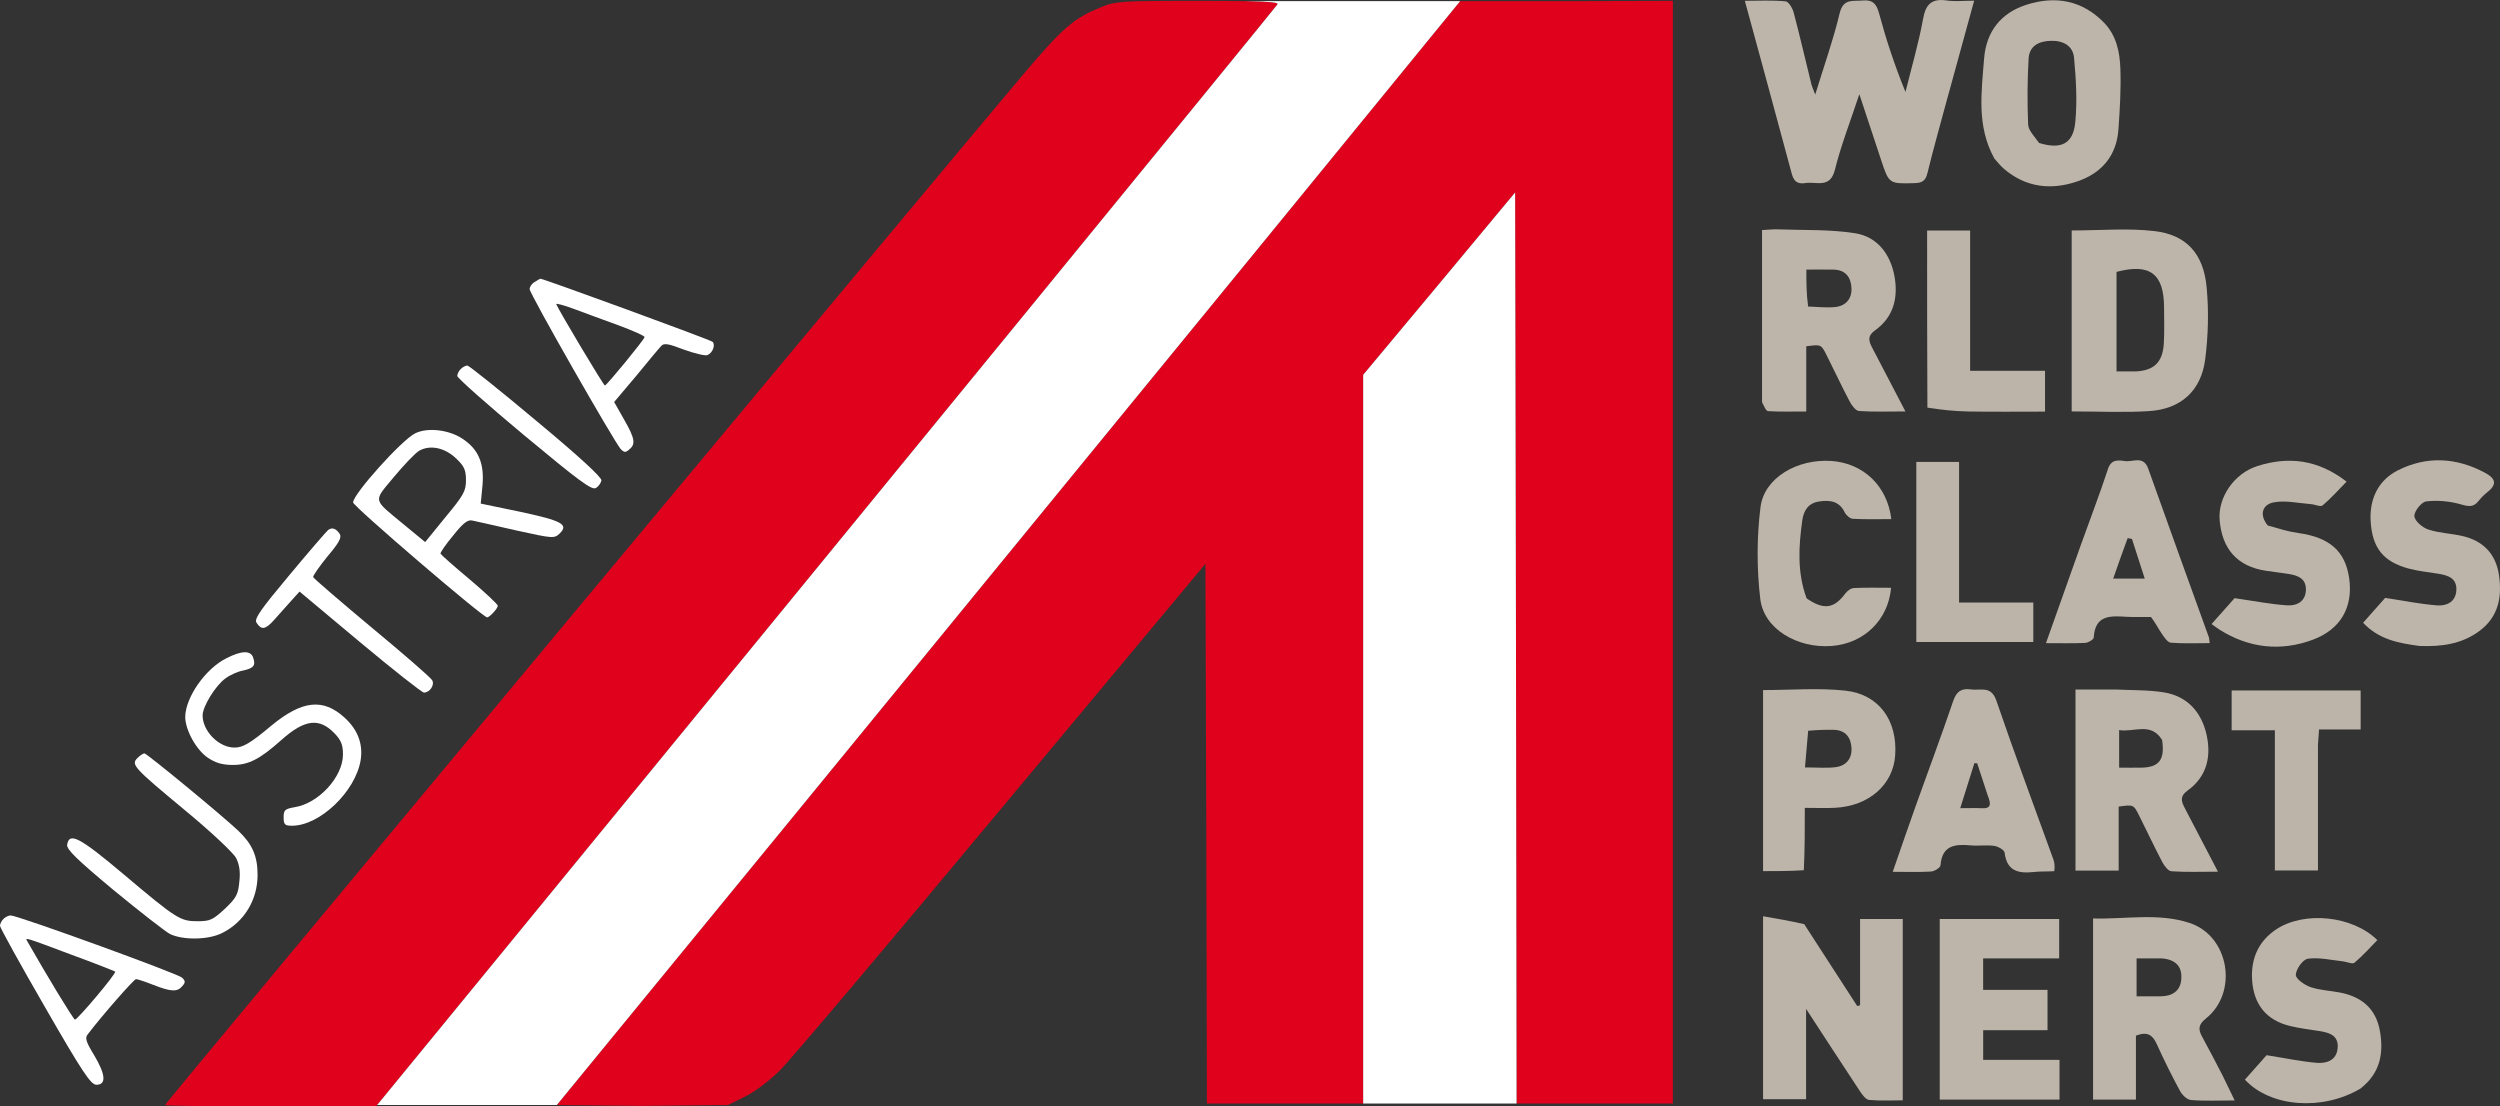
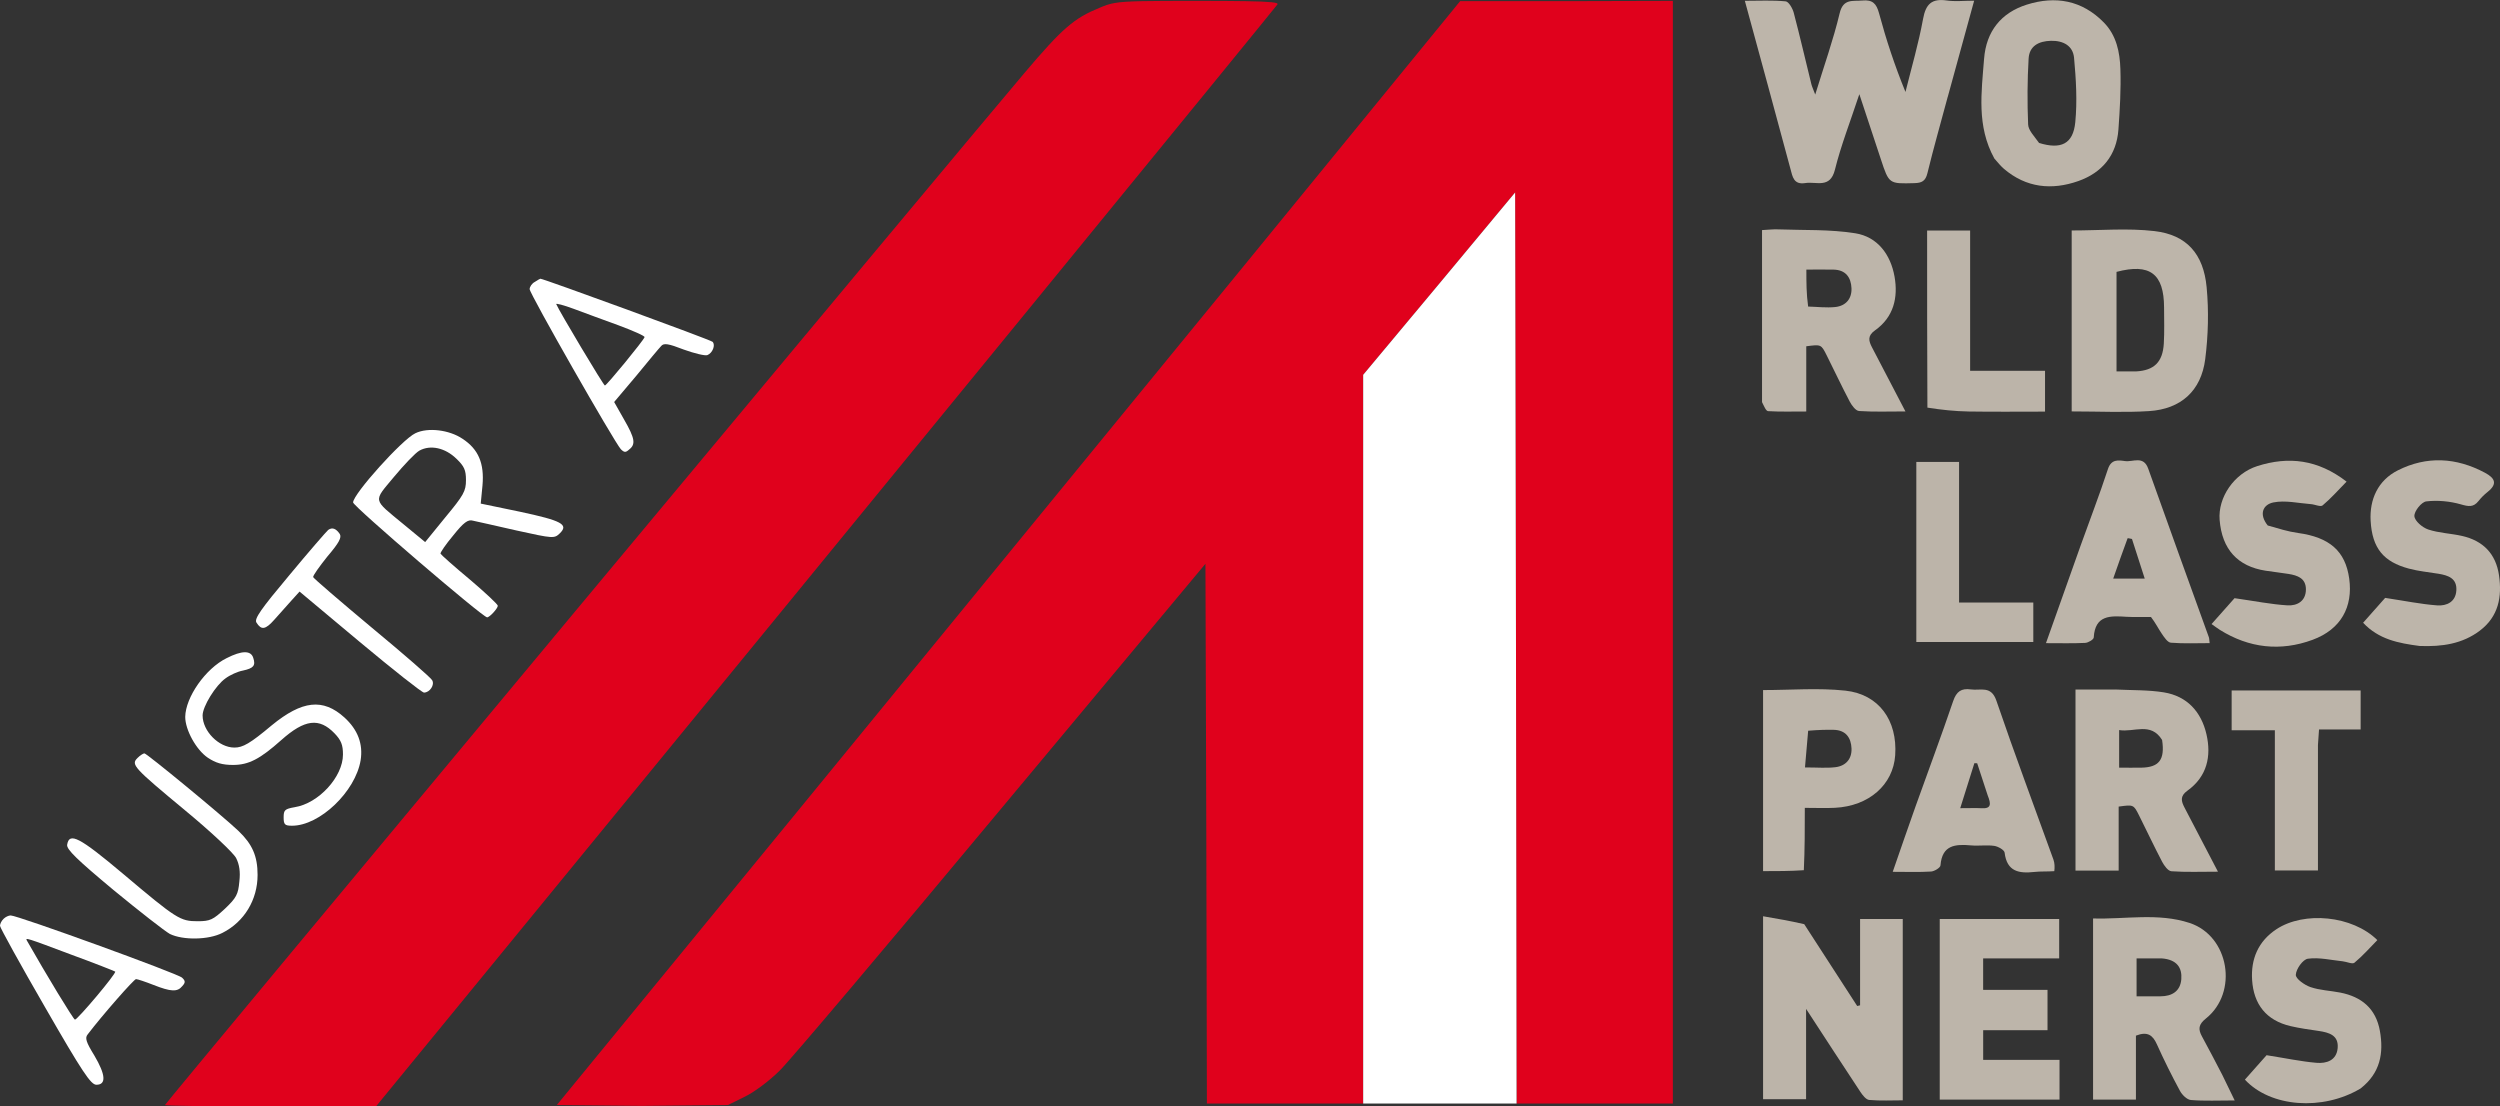
<svg xmlns="http://www.w3.org/2000/svg" id="Ebene_2" data-name="Ebene 2" viewBox="0 0 863.79 382.3">
  <rect x="0" y="0" width="863.79" height="382.3" fill="#333333" stroke="none" />
  <defs>
    <style>      .cls-1 {        fill: #e0011c;      }      .cls-1, .cls-2, .cls-3, .cls-4 {        stroke-width: 0px;      }      .cls-2 {        fill: #bdb5aa;      }      .cls-3 {        fill: #bcb4a9;      }      .cls-4 {        fill: #fff;      }    </style>
  </defs>
  <g id="Ebene_1-2" data-name="Ebene 1">
    <path class="cls-1" d="M441.4,1.5c-.7,1.1-144.5,177-271.1,331.5l-39.99,48.8-.41.5h-36.4c-20.1,0-36.5-.2-36.5-.5,0-.5,278.9-335.4,296.9-356.5,13.2-15.6,17.2-19,26-22.6,3.66-1.56,5.44-2.11,14.7-2.3,4.38-.09,10.45-.1,19.2-.1,7.02,0,12.41.03,16.48.1,8.93.15,11.53.48,11.12,1.1Z" />
    <path class="cls-1" d="M578,.3v381h-54l-.2-157.4-.3-157.4-26.2,31.5-26.3,31.5v251.8h-54l-.2-93.2-.3-93.3-70.5,84.5c-38.7,46.5-73.2,87.3-76.6,90.6-3.4,3.4-8.7,7.4-12,9l-5.9,2.9-29.8.3c-9.77-.1-19.54-.2-29.31-.3,27.24-33.23,54.47-66.47,81.71-99.7,45.2-55.2,115.5-141.1,156.3-191L504.5.4h36.8l36.7-.1Z" />
    <path class="cls-4" d="M184.8,97.4c-1,.5-1.8,1.7-1.8,2.5,0,1.6,29.3,52.9,31.5,55.3,1.2,1.2,1.7,1.2,2.9.1,2.3-1.8,2-3.8-1.8-10.4l-3.4-6,7.6-9c4.1-5,8-9.7,8.7-10.4.9-1,2.4-.8,7.8,1.3,3.6,1.3,7.3,2.2,8.1,1.9,1.8-.7,2.9-3.5,1.8-4.6-.7-.7-58.7-21.9-59.5-21.8-.1,0-1,.5-1.9,1.1ZM213.7,112.4c5.1,1.9,9.2,3.7,9,4.1-.3,1.1-13.1,16.7-13.7,16.7-.4.1-15.8-25.7-16.8-28.1-.2-.4,2.5.3,6,1.6s10.5,3.9,15.5,5.7Z" />
-     <path class="cls-4" d="M159.2,127.5c-.7.7-1.2,1.7-1.2,2.4s10.4,9.9,23.1,20.5c18.9,15.7,23.4,19.1,24.8,18.2.9-.5,1.7-1.7,1.9-2.6.2-1-7.7-8.3-22.5-20.6-12.5-10.5-23.3-19.1-23.8-19.1-.6,0-1.6.5-2.3,1.2Z" />
    <path class="cls-4" d="M143.5,149.7c-4.5,2.1-21.5,21-21.5,23.9,0,1.3,44.8,39.7,46.3,39.7.9,0,3.7-3.1,3.7-4,0-.5-4.4-4.6-9.7-9.1-5.4-4.5-9.9-8.5-10.1-8.9-.1-.4,1.8-3.2,4.4-6.3,3.6-4.5,5.1-5.6,6.8-5.1,1.1.2,8,1.8,15.1,3.4,12.7,2.8,13,2.8,14.9,1,3.2-3.1.7-4.4-13.8-7.5l-13.5-2.8.6-6.2c.7-7.7-1.4-12.6-6.9-16.2-4.6-3.1-12-4-16.3-1.9ZM157.7,158.5c2.7,2.6,3.3,3.9,3.3,7.4,0,3.8-.8,5.2-7.1,12.8l-7,8.6-7.4-6.1c-10.9-9-10.6-7.7-3.4-16.4,3.5-4.2,7.4-8.3,8.8-9.1,3.8-2.1,8.9-1,12.8,2.8Z" />
    <path class="cls-4" d="M113.4,183.1c-.5.4-6.6,7.4-13.4,15.6-9.9,11.8-12.2,15.1-11.4,16.4,1.7,2.7,3.1,2.5,6.2-1,1.6-1.8,4.2-4.7,5.8-6.5l2.9-3.2,20.8,17.4c11.5,9.6,21.5,17.5,22.2,17.5,2,0,3.8-2.7,2.8-4.3-.4-.8-9.8-9-20.8-18.1-11-9.2-20.1-17-20.3-17.5-.1-.5,2.1-3.6,4.9-7.1,4.1-4.8,5-6.6,4.3-7.8-1.3-1.9-2.6-2.4-4-1.4Z" />
    <path class="cls-4" d="M78.3,227.4c-7.3,3.6-14.2,13.5-14.3,20.3,0,4.5,3.8,11.4,7.8,14.1,2.7,1.8,5,2.5,8.7,2.5,5.4,0,9.3-2,16.7-8.6,8.1-7.2,13.1-7.8,18.4-2.3,2.3,2.4,2.9,4,2.9,7.3,0,7.7-8.4,16.9-16.7,18.2-3.4.6-3.8,1-3.8,3.5s.4,2.9,2.9,2.9c9.6,0,21.9-11.8,23.7-22.6.9-5.7-1-10.6-5.6-14.8-7.4-6.7-14.6-5.9-25.1,2.7-7.5,6.3-10,7.7-12.9,7.7-5.4,0-11-5.7-11-11.1,0-3.1,4.5-10.4,7.9-12.8,1.6-1.2,4.3-2.4,6-2.7,3.7-.8,4.5-1.7,3.6-4.4-.8-2.6-3.9-2.6-9.2.1Z" />
    <path class="cls-4" d="M47.5,261.9c-2.3,2.3-1.5,3.2,16.7,18.3,8.7,7.2,16.5,14.5,17.4,16.3,1.1,2.2,1.5,4.7,1.1,8.1-.4,4.4-1,5.6-5,9.4-4.1,3.8-5.1,4.3-9.4,4.3-6,0-7.2-.7-25.8-16.4-15.1-12.7-18.6-14.5-19.3-10-.2,1.6,3.4,5.1,16,15.6,9,7.4,17.7,14.2,19.5,15.2,4.5,2.2,13.4,2.1,18.2-.4,7.5-3.8,12.1-11.4,12.1-20,0-6.5-1.8-10.6-6.6-15.2-5.7-5.4-31.7-26.8-32.5-26.8-.4,0-1.5.7-2.4,1.6Z" />
    <path class="cls-4" d="M1.2,317.5c-.7.7-1.2,1.7-1.2,2.4,0,.6,7,13.3,15.5,28,13,22.6,15.9,26.9,17.8,26.9,3.5,0,3.2-3.5-.7-10.1-2.9-4.7-3.3-6.1-2.3-7.3,5.1-6.7,16-19.1,16.7-19.1.5,0,3.2.9,6,2,6.1,2.4,8.3,2.5,10,.4,1.1-1.2,1.1-1.8-.1-2.9-1.4-1.4-56.8-21.5-59.2-21.5-.7,0-1.8.5-2.5,1.2ZM24.5,329.8c8.2,3,15,5.7,15.3,5.9.5.6-13,16.6-13.9,16.6-.5,0-9.9-15.5-16.6-27.3-.6-1.1-.5-1.1,15.2,4.8Z" />
    <path class="cls-2" d="M672.97,33.46c-2.42,9.06-4.9,17.69-7.02,26.4-.66,2.72-1.95,3.35-4.48,3.42-8.79.24-8.78.31-11.59-8.21-2.33-7.08-4.68-14.16-7.45-22.53-3.14,9.54-6.34,17.67-8.43,26.09-1.66,6.66-6.41,4.01-10.21,4.62-4.03.65-4.43-2.12-5.19-5-5.11-19.08-10.33-38.13-15.73-57.97,4.99,0,9.58-.25,14.1.19,1.07.1,2.39,2.42,2.79,3.92,2.16,8.19,4.06,16.44,6.09,24.67.22.89.64,1.74,1.34,3.61,3.08-10.03,6.26-18.94,8.44-28.08,1.23-5.18,4.51-4.1,7.86-4.41,3.51-.33,4.85,1.04,5.76,4.43,2.44,9.09,5.4,18.04,9.12,27.16,2.08-8.4,4.53-16.74,6.08-25.24.94-5.14,3.01-7.11,8.18-6.36,2.88.42,5.88.07,9.47.07-3.15,11.44-6.09,22.14-9.12,33.23Z" />
    <path class="cls-3" d="M623.39,319.32c6.24,9.65,12.27,18.96,18.3,28.27.33-.08.67-.16,1-.24v-29.81h14.74v62.64c-3.78,0-7.71.21-11.59-.13-1.1-.1-2.29-1.65-3.05-2.79-6.02-9.09-11.96-18.25-18.76-28.68v31.2h-14.86v-63.2c4.8.82,9.42,1.62,14.24,2.74Z" />
    <path class="cls-2" d="M767.77,371.26c1.44,2.97,2.72,5.61,4.35,8.96-5.6,0-10.4.24-15.14-.15-1.36-.11-3.03-1.79-3.77-3.16-2.85-5.27-5.52-10.64-7.98-16.1-1.39-3.08-3.17-4.56-7.23-2.98v22.1h-14.81v-62.59c11.06.34,22.46-2.02,33.33,1.55,13.75,4.51,16.93,24.01,5.67,33.01-2.58,2.06-2.77,3.68-1.35,6.25,2.33,4.22,4.52,8.52,6.93,13.12h0ZM746.92,331.14h-8.7v13.1c2.97,0,5.59,0,8.22,0,4.06.01,6.93-1.8,7.24-5.94.3-3.91-1.5-6.76-6.76-7.16Z" />
    <path class="cls-2" d="M730.8,238.23c5.95.29,11.48.12,16.84.99,8.07,1.31,12.93,6.74,14.72,14.45,1.77,7.63.2,14.67-6.57,19.52-2.66,1.91-2.14,3.67-.96,5.93,3.69,7.02,7.34,14.06,11.51,22.06-5.99,0-11.05.21-16.08-.15-1.16-.08-2.5-1.93-3.2-3.26-2.78-5.3-5.32-10.72-8-16.07-1.88-3.73-1.92-3.71-7.03-3.01v22.12h-14.91v-62.57h13.67ZM747.04,255.67c-3.92-6.33-9.69-2.55-14.84-3.42v12.99c2.78,0,5.24.04,7.69,0,6.05-.13,8.19-2.67,7.15-9.56Z" />
    <path class="cls-2" d="M608.81,138.98c0-19.93,0-39.39,0-59.48,1.96-.1,3.71-.31,5.45-.25,8.94.33,18-.05,26.78,1.35,7.72,1.24,12.2,7.38,13.55,14.95,1.3,7.26-.3,14.04-6.75,18.6-2.65,1.88-2.21,3.63-1.01,5.91,3.7,7.02,7.35,14.07,11.53,22.1-5.97,0-11.02.2-16.03-.15-1.16-.08-2.51-1.92-3.21-3.24-2.79-5.29-5.32-10.72-8.01-16.07-1.88-3.74-1.92-3.72-7.02-3.05v22.53c-4.71,0-8.96.13-13.19-.12-.74-.04-1.38-1.7-2.07-3.08h0ZM624.73,105.92c3.14.08,6.32.49,9.42.16,3.59-.39,5.72-2.84,5.57-6.49-.15-3.71-1.99-6.33-6.13-6.43-3.09-.07-6.18-.01-9.46-.01,0,4.53,0,8.32.61,12.77Z" />
    <path class="cls-2" d="M715.8,122.23v-42.6c9.87,0,19.38-.87,28.65.22,11.03,1.3,16.89,7.82,17.98,19.4.77,8.2.55,16.65-.49,24.83-1.4,10.98-8.4,17.26-19.39,17.96-8.6.55-17.26.11-26.75.11v-19.92h0ZM738.05,128.33c6.22-.34,9.2-3.2,9.58-9.61.24-4.14.1-8.3.09-12.45-.03-11.72-4.9-15.38-16.43-12.33v34.39c2.22,0,4.04,0,6.75,0Z" />
    <path class="cls-2" d="M689.08,54.77c-6.18-11.21-4.44-22.88-3.55-34.44.73-9.5,5.87-15.92,14.76-18.73,9.89-3.12,19.08-1.54,26.64,6.19,4.37,4.47,5.51,10.27,5.7,16.08.23,6.95-.18,13.94-.68,20.89-.64,8.89-5.63,14.89-13.83,17.79-9.18,3.24-18.02,2.36-25.73-4.22-1.13-.97-2.08-2.16-3.3-3.55h0ZM704.53,49.39c7.53,2.33,11.77.39,12.51-7.13.72-7.36.26-14.9-.42-22.29-.38-4.12-3.68-5.97-7.98-5.87-4.24.1-7.46,1.79-7.72,6.12-.45,7.58-.48,15.2-.17,22.78.08,2.01,2.04,3.95,3.78,6.39Z" />
    <path class="cls-2" d="M693.85,331.14c-3.11,0-5.72,0-8.64,0v10.87h22.24v13.95h-22.23v10.25h26.38v13.72h-41.39v-62.39h41.27v13.6c-5.63,0-11.37,0-17.61,0Z" />
    <path class="cls-2" d="M743.2,213.19c-3.11-.05-5.78.08-8.43-.08-5.54-.35-10.9-.7-11.35,7.16-.04.7-1.9,1.81-2.96,1.86-4.28.21-8.58.09-13.55.09,4.14-11.66,8.06-22.76,12.02-33.84,3.13-8.77,6.5-17.45,9.39-26.3,1.15-3.51,3.6-3.09,5.91-2.77,2.76.38,6.38-2,8.02,2.63,6.89,19.43,13.95,38.8,20.93,58.19.16.44.14.95.29,2.08-4.59,0-9.02.21-13.41-.15-1.13-.09-2.29-1.87-3.12-3.09-1.24-1.82-2.21-3.82-3.74-5.79h0ZM736.63,186.22c-.52-.09-1.47-.33-1.51-.24-1.65,4.44-3.21,8.91-4.98,13.94h10.9c-1.47-4.58-2.83-8.79-4.41-13.7Z" />
    <path class="cls-2" d="M709.81,301c-2.54.18-4.73.03-6.87.27-5.3.58-9.53-.06-10.31-6.66-.11-.95-2.27-2.16-3.61-2.35-2.61-.37-5.33.08-7.98-.16-5.4-.48-10.02-.19-10.57,6.9-.06.82-2.08,2.05-3.25,2.13-4.13.26-8.29.1-13.25.1,2.76-7.93,5.31-15.39,7.96-22.82,4.3-12.06,8.81-24.05,12.92-36.17,1.14-3.34,2.83-4.5,6.14-4.03,3.29.47,6.98-1.44,8.79,3.88,6.28,18.41,13.13,36.63,19.72,54.93.43,1.2.46,2.55.3,3.98h0ZM686.77,274.79c-1.21-3.69-2.41-7.38-3.62-11.06-.32-.01-.65-.03-.97-.04-1.56,4.95-3.12,9.91-4.89,15.55,3.25,0,5.38-.09,7.5.02,3.18.16,3.22-1.4,1.98-4.46Z" />
    <path class="cls-2" d="M623.25,300.67c-4.8.32-9.25.32-14.08.32v-62.56c9.62,0,19.14-.81,28.45.2,11.64,1.27,18.02,10.37,17.2,22.32-.7,10.22-9.08,17.57-20.83,18.16-3.12.16-6.25.02-10.4.02,0,7.39,0,14.31-.34,21.54h0ZM624.75,252.47c-.36,4.14-.72,8.27-1.1,12.69,4.23,0,7.41.29,10.51-.08,3.59-.43,5.72-2.85,5.57-6.49-.15-3.7-1.99-6.33-6.13-6.42-2.66-.06-5.31.02-8.85.31Z" />
    <path class="cls-2" d="M836.07,223.2c-7.38-.97-14.17-2.26-19.58-8.03,3.02-3.4,5.84-6.58,7.62-8.59,6.76,1.02,12.33,2.17,17.95,2.59,3.3.25,6.44-1.19,6.65-5.22.23-4.15-2.85-5.16-6.19-5.71-3.43-.56-6.93-.88-10.27-1.79-8.64-2.33-12.62-6.94-13.16-16.49-.42-7.42,2.53-13.98,9.39-17.44,10-5.04,20.19-4.48,30.1.82,3.41,1.82,4.49,3.81.94,6.62-1.17.92-2.25,2.01-3.17,3.17-1.75,2.2-3.42,1.9-6.03,1.15-3.82-1.1-8.06-1.5-11.99-1.04-1.67.19-4.22,3.39-4.12,5.09.1,1.68,2.78,3.95,4.78,4.62,3.73,1.24,7.82,1.35,11.7,2.23,7.22,1.64,11.67,6.13,12.75,13.56,1.09,7.48-.14,14.27-6.62,19.17-6.03,4.56-13,5.58-20.75,5.29Z" />
    <path class="cls-2" d="M783.57,181.57c3.67,1.05,7,2.11,10.42,2.58,10.91,1.49,16.38,6.25,17.7,15.74,1.36,9.81-2.86,17.58-12.69,21.19-11.04,4.06-21.89,2.87-32-3.45-.84-.53-1.63-1.14-2.87-2.01,3.39-3.82,6.3-7.09,7.94-8.94,7.08,1.01,12.66,2.14,18.29,2.48,3.3.2,6.35-1.42,6.37-5.49.02-3.87-2.9-4.87-6.03-5.37-2.62-.42-5.26-.7-7.89-1.11-9.71-1.5-15.07-7.42-15.89-17.52-.64-7.81,5-16.09,13.04-18.64,10.77-3.42,20.86-2.3,30.82,5.38-2.98,3.04-5.45,5.85-8.29,8.22-.72.6-2.64-.34-4.01-.44-4.33-.32-8.83-1.41-12.95-.6-3.64.72-5.15,4.06-1.98,7.99Z" />
    <path class="cls-2" d="M815.6,376.1c-13.1,7.81-31.11,6.49-39.95-3.07,2.87-3.23,5.77-6.5,7.49-8.44,6.67,1.05,11.92,2.17,17.23,2.63,3.47.3,6.94-.81,7.33-5.07.4-4.44-2.95-5.4-6.48-5.93-3.28-.49-6.58-.92-9.8-1.68-8.37-1.96-12.74-7.51-13.28-15.92-.48-7.29,2.13-13.41,8.37-17.54,9.6-6.35,26.29-4.76,34.9,3.74-2.59,2.64-5.07,5.46-7.92,7.82-.71.59-2.64-.35-4.02-.49-4.03-.42-8.14-1.43-12.05-.9-1.73.23-4.07,3.53-4.18,5.55-.08,1.37,3.02,3.56,5.08,4.26,3.25,1.11,6.83,1.22,10.25,1.89,7.4,1.45,12.34,5.52,13.72,13.23,1.37,7.69.16,14.57-6.69,19.92Z" />
-     <path class="cls-2" d="M624.21,206.73c5.91,4.12,9.5,3.54,13.29-1.57.69-.93,1.96-1.93,3.01-1.98,4.27-.22,8.56-.09,12.89-.09-.97,11.17-9.41,19.24-20.47,20.1-11.91.92-23.51-5.86-24.73-16.29-1.23-10.43-1.22-21.25.08-31.67,1.27-10.17,12.75-16.77,24.5-15.96,11.01.77,19.33,8.58,20.7,20.09-4.49,0-8.91.14-13.31-.11-1-.06-2.32-1.26-2.81-2.26-1.92-3.96-5.26-4.27-8.89-3.71-3.65.56-5.28,3.08-5.76,6.57-1.23,8.93-1.82,17.83,1.5,26.88Z" />
    <path class="cls-3" d="M800.89,257.39v43.38h-14.89v-48.45h-14.93v-13.75h44.57v13.47h-14.38c-.15,1.97-.26,3.41-.37,5.34Z" />
    <path class="cls-3" d="M665.95,140.85c-.1-20.56-.1-40.67-.1-61.2h14.86v48.47h25.88v14.1c-8.87,0-17.62.1-26.37-.04-4.73-.08-9.44-.57-14.27-1.34Z" />
    <path class="cls-3" d="M676.89,193.22c0,5.13,0,9.76,0,14.96h25.65v13.65h-40.42v-62.23h14.77c0,10.98,0,22.05,0,33.63Z" />
-     <path class="cls-4" d="M504.5.4l-74.1,90.7c-40.8,49.9-111.1,135.8-156.3,191-27.24,33.23-54.47,66.47-81.71,99.7h-62.08l39.99-48.8C296.9,178.5,440.7,2.6,441.4,1.5c.41-.62-2.19-.95-11.12-1.1h74.22Z" />
    <polygon class="cls-4" points="524 381.3 471 381.3 471 129.5 497.3 98 523.5 66.5 523.8 223.9 524 381.3" />
  </g>
</svg>